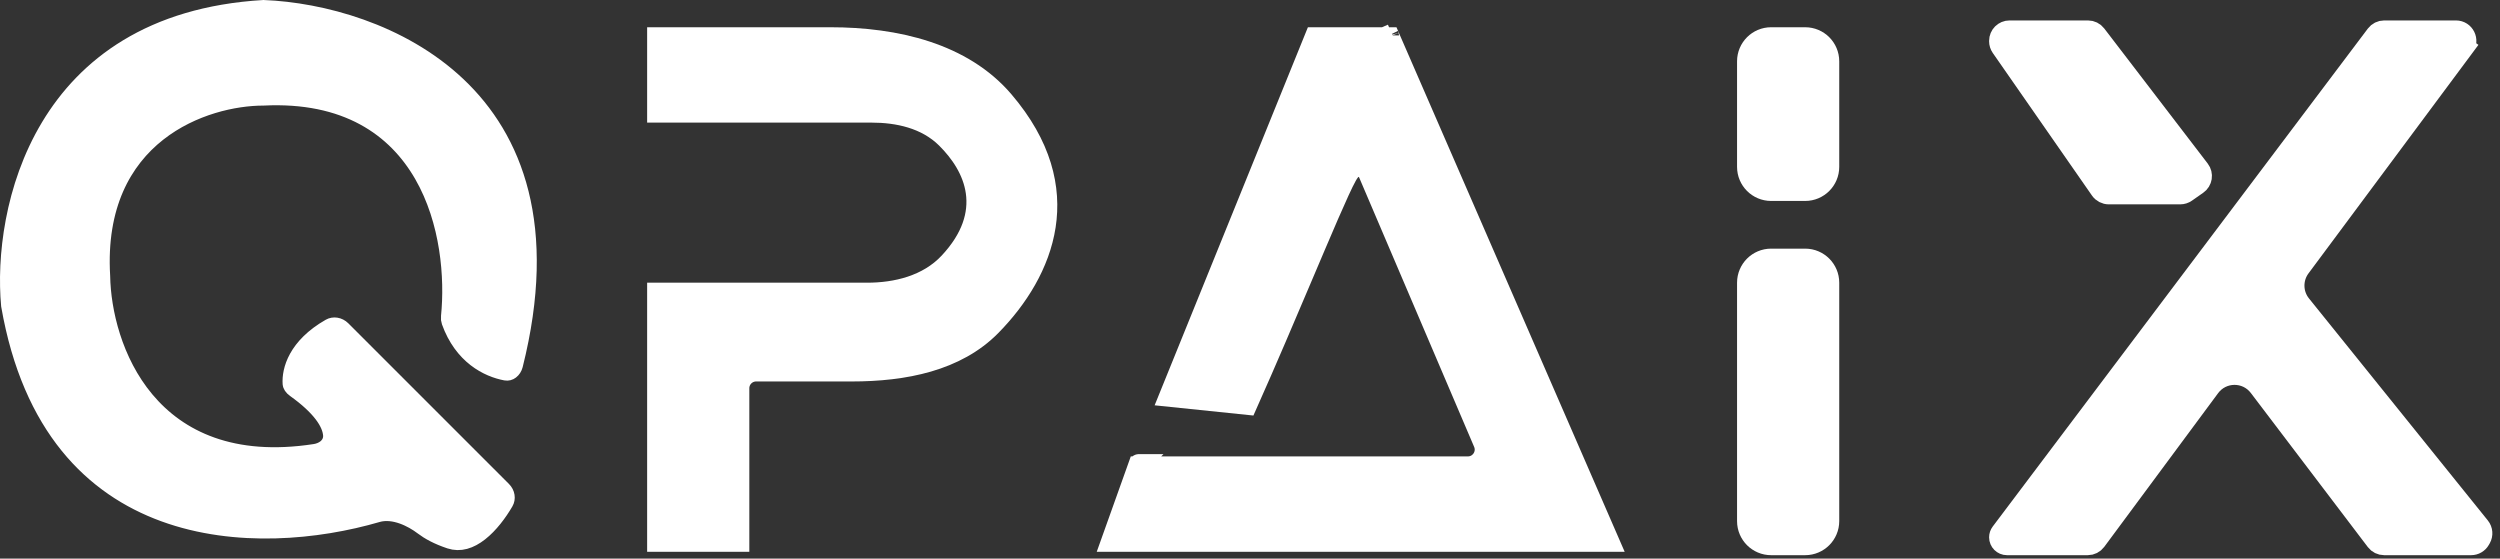
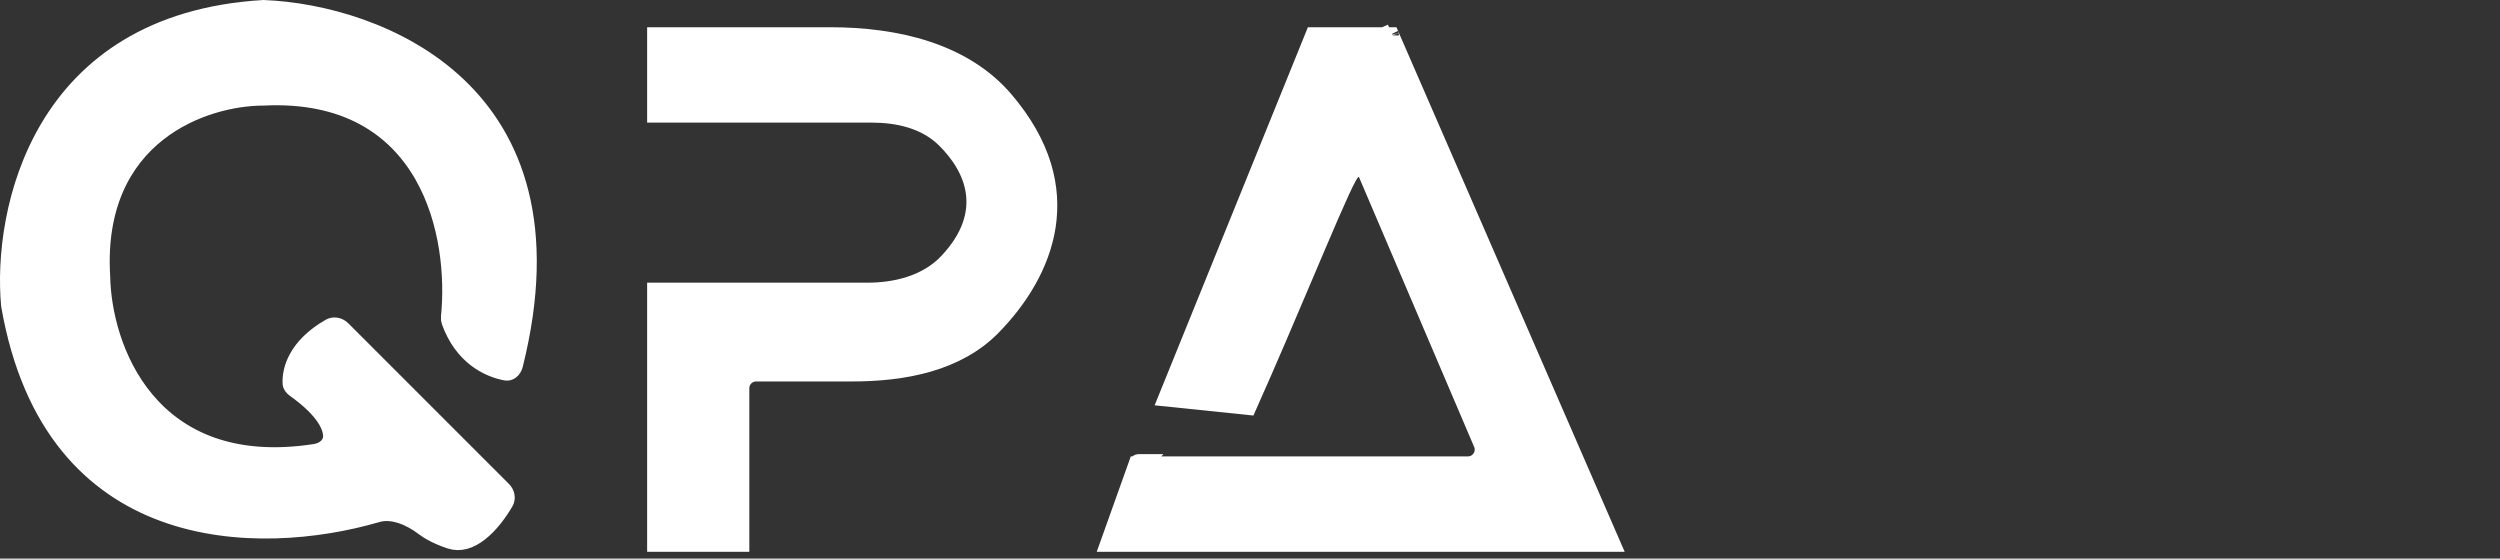
<svg xmlns="http://www.w3.org/2000/svg" width="367" height="82" viewBox="0 0 367 82" fill="none">
  <rect x="0" y="0" width="367" height="82" fill="#333333" stroke="none" />
  <path d="M24.183 75.114C13.862 71.347 4.767 62.621 1.66 44.801C1.027 37.954 2.134 27.576 7.458 18.71C12.736 9.92 22.224 2.49 38.687 1.502C47.056 1.835 58.73 4.868 67.022 12.724C75.228 20.498 80.362 33.223 75.272 53.534C75.195 53.842 75.023 54.087 74.834 54.23C74.658 54.363 74.486 54.401 74.314 54.369C71.715 53.885 68.075 52.08 66.292 47.11C66.236 46.954 66.21 46.758 66.235 46.512C66.818 40.734 66.184 32.378 62.26 25.55C60.284 22.112 57.465 19.05 53.55 16.934C49.642 14.822 44.73 13.701 38.634 14C34.385 14.008 28.13 15.327 23.045 19.32C17.868 23.387 14.055 30.112 14.673 40.558C14.765 45.712 16.432 53.139 21.218 58.858C26.099 64.691 34.067 68.557 46.276 66.671C46.813 66.588 47.441 66.379 47.963 65.965C48.522 65.521 49.007 64.782 48.926 63.809C48.768 61.907 47.183 59.574 43.455 56.908C43.072 56.635 42.994 56.405 42.988 56.315C42.865 54.491 43.687 51.024 48.566 48.24C48.988 47.999 49.609 48.059 50.075 48.525L73.647 72.097C74.112 72.561 74.165 73.169 73.924 73.582C73 75.169 71.729 76.868 70.293 77.995C68.864 79.117 67.488 79.524 66.146 79.077C64.343 78.476 63.09 77.772 62.241 77.124C61.393 76.476 60.307 75.837 59.146 75.43C58.004 75.03 56.635 74.801 55.316 75.186C46.596 77.732 34.648 78.934 24.183 75.114Z" fill="white" stroke="white" stroke-width="3" />
-   <path d="M200.88 25.411L200.856 25.356L200.828 25.302C200.71 25.079 200.461 24.743 200.002 24.57C199.54 24.396 199.129 24.486 198.888 24.581C198.5 24.733 198.264 25.009 198.201 25.083L198.197 25.087C198.013 25.302 197.845 25.581 197.712 25.819C197.42 26.338 197.044 27.11 196.607 28.06C195.725 29.975 194.52 32.77 193.108 36.084C192.556 37.381 191.971 38.759 191.36 40.199C188.884 46.035 185.98 52.879 183.074 59.396L171.64 58.213L193.01 5.5H204.017L236.212 79.5H163.129L167.057 68.5H215.486C217.279 68.5 218.489 66.668 217.785 65.019L200.88 25.411ZM203.886 5.199L203.887 5.201C203.886 5.2 203.886 5.2 203.886 5.199L204.345 5L203.886 5.199ZM167.176 68.168C167.175 68.168 167.175 68.169 167.175 68.169L167.176 68.168Z" fill="white" stroke="white" stroke-width="3" />
+   <path d="M200.88 25.411L200.856 25.356L200.828 25.302C200.71 25.079 200.461 24.743 200.002 24.57C199.54 24.396 199.129 24.486 198.888 24.581C198.5 24.733 198.264 25.009 198.201 25.083L198.197 25.087C198.013 25.302 197.845 25.581 197.712 25.819C197.42 26.338 197.044 27.11 196.607 28.06C195.725 29.975 194.52 32.77 193.108 36.084C192.556 37.381 191.971 38.759 191.36 40.199C188.884 46.035 185.98 52.879 183.074 59.396L171.64 58.213L193.01 5.5H204.017L236.212 79.5H163.129L167.057 68.5H215.486C217.279 68.5 218.489 66.668 217.785 65.019L200.88 25.411M203.886 5.199L203.887 5.201C203.886 5.2 203.886 5.2 203.886 5.199L204.345 5L203.886 5.199ZM167.176 68.168C167.175 68.168 167.175 68.169 167.175 68.169L167.176 68.168Z" fill="white" stroke="white" stroke-width="3" />
  <path d="M127.969 16.5H96.5V5.5H121.88C131.581 5.5 141.338 7.805 147.321 14.798C152.934 21.36 154.333 27.621 153.482 33.158C152.622 38.761 149.426 43.821 145.498 47.821C140.411 53.002 132.773 54.5 125.016 54.5H111C109.619 54.5 108.5 55.619 108.5 57V79.5H96.5V43H127.286C131.535 43 136.182 41.922 139.346 38.531C142.655 34.986 143.731 31.464 143.271 28.192C142.822 25.002 140.949 22.326 138.923 20.31C135.95 17.354 131.763 16.5 127.969 16.5Z" fill="white" stroke="white" stroke-width="3" />
-   <path d="M256.5 76.5V41.5C256.5 39.567 258.067 38 260 38H265C266.933 38 268.5 39.567 268.5 41.5V76.5C268.5 78.433 266.933 80 265 80H260C258.067 80 256.5 78.433 256.5 76.5ZM256.5 24.5V9C256.5 7.067 258.067 5.5 260 5.5H265C266.933 5.5 268.5 7.067 268.5 9V24.5C268.5 26.433 266.933 28 265 28H260C258.067 28 256.5 26.433 256.5 24.5Z" fill="white" stroke="white" stroke-width="3" />
-   <path d="M293.726 78.202L348.798 5.097C349.081 4.721 349.525 4.5 349.996 4.5H360.531C361.764 4.5 362.47 5.905 361.734 6.895L362.938 7.79L361.734 6.895L337.682 39.241C336.458 40.887 336.502 43.152 337.789 44.749L364.048 77.347C364.435 77.828 364.489 78.497 364.182 79.033L364.061 79.244C363.794 79.712 363.297 80 362.759 80H349.989C349.52 80 349.078 79.781 348.794 79.407L331.614 56.779C329.799 54.389 326.199 54.411 324.414 56.822L307.694 79.393C307.411 79.775 306.964 80 306.489 80H294.623C294.003 80 293.5 79.497 293.5 78.877C293.5 78.634 293.579 78.397 293.726 78.202ZM308.336 27.857L293.769 6.916C293.594 6.664 293.5 6.365 293.5 6.059V6C293.5 5.172 294.172 4.5 295 4.5H306.519C306.986 4.5 307.426 4.717 307.71 5.088L322.905 24.926C323.424 25.604 323.274 26.577 322.574 27.067L320.915 28.229C320.662 28.405 320.362 28.5 320.054 28.5H309.568C309.077 28.5 308.617 28.26 308.336 27.857Z" fill="white" stroke="white" stroke-width="3" />
</svg>